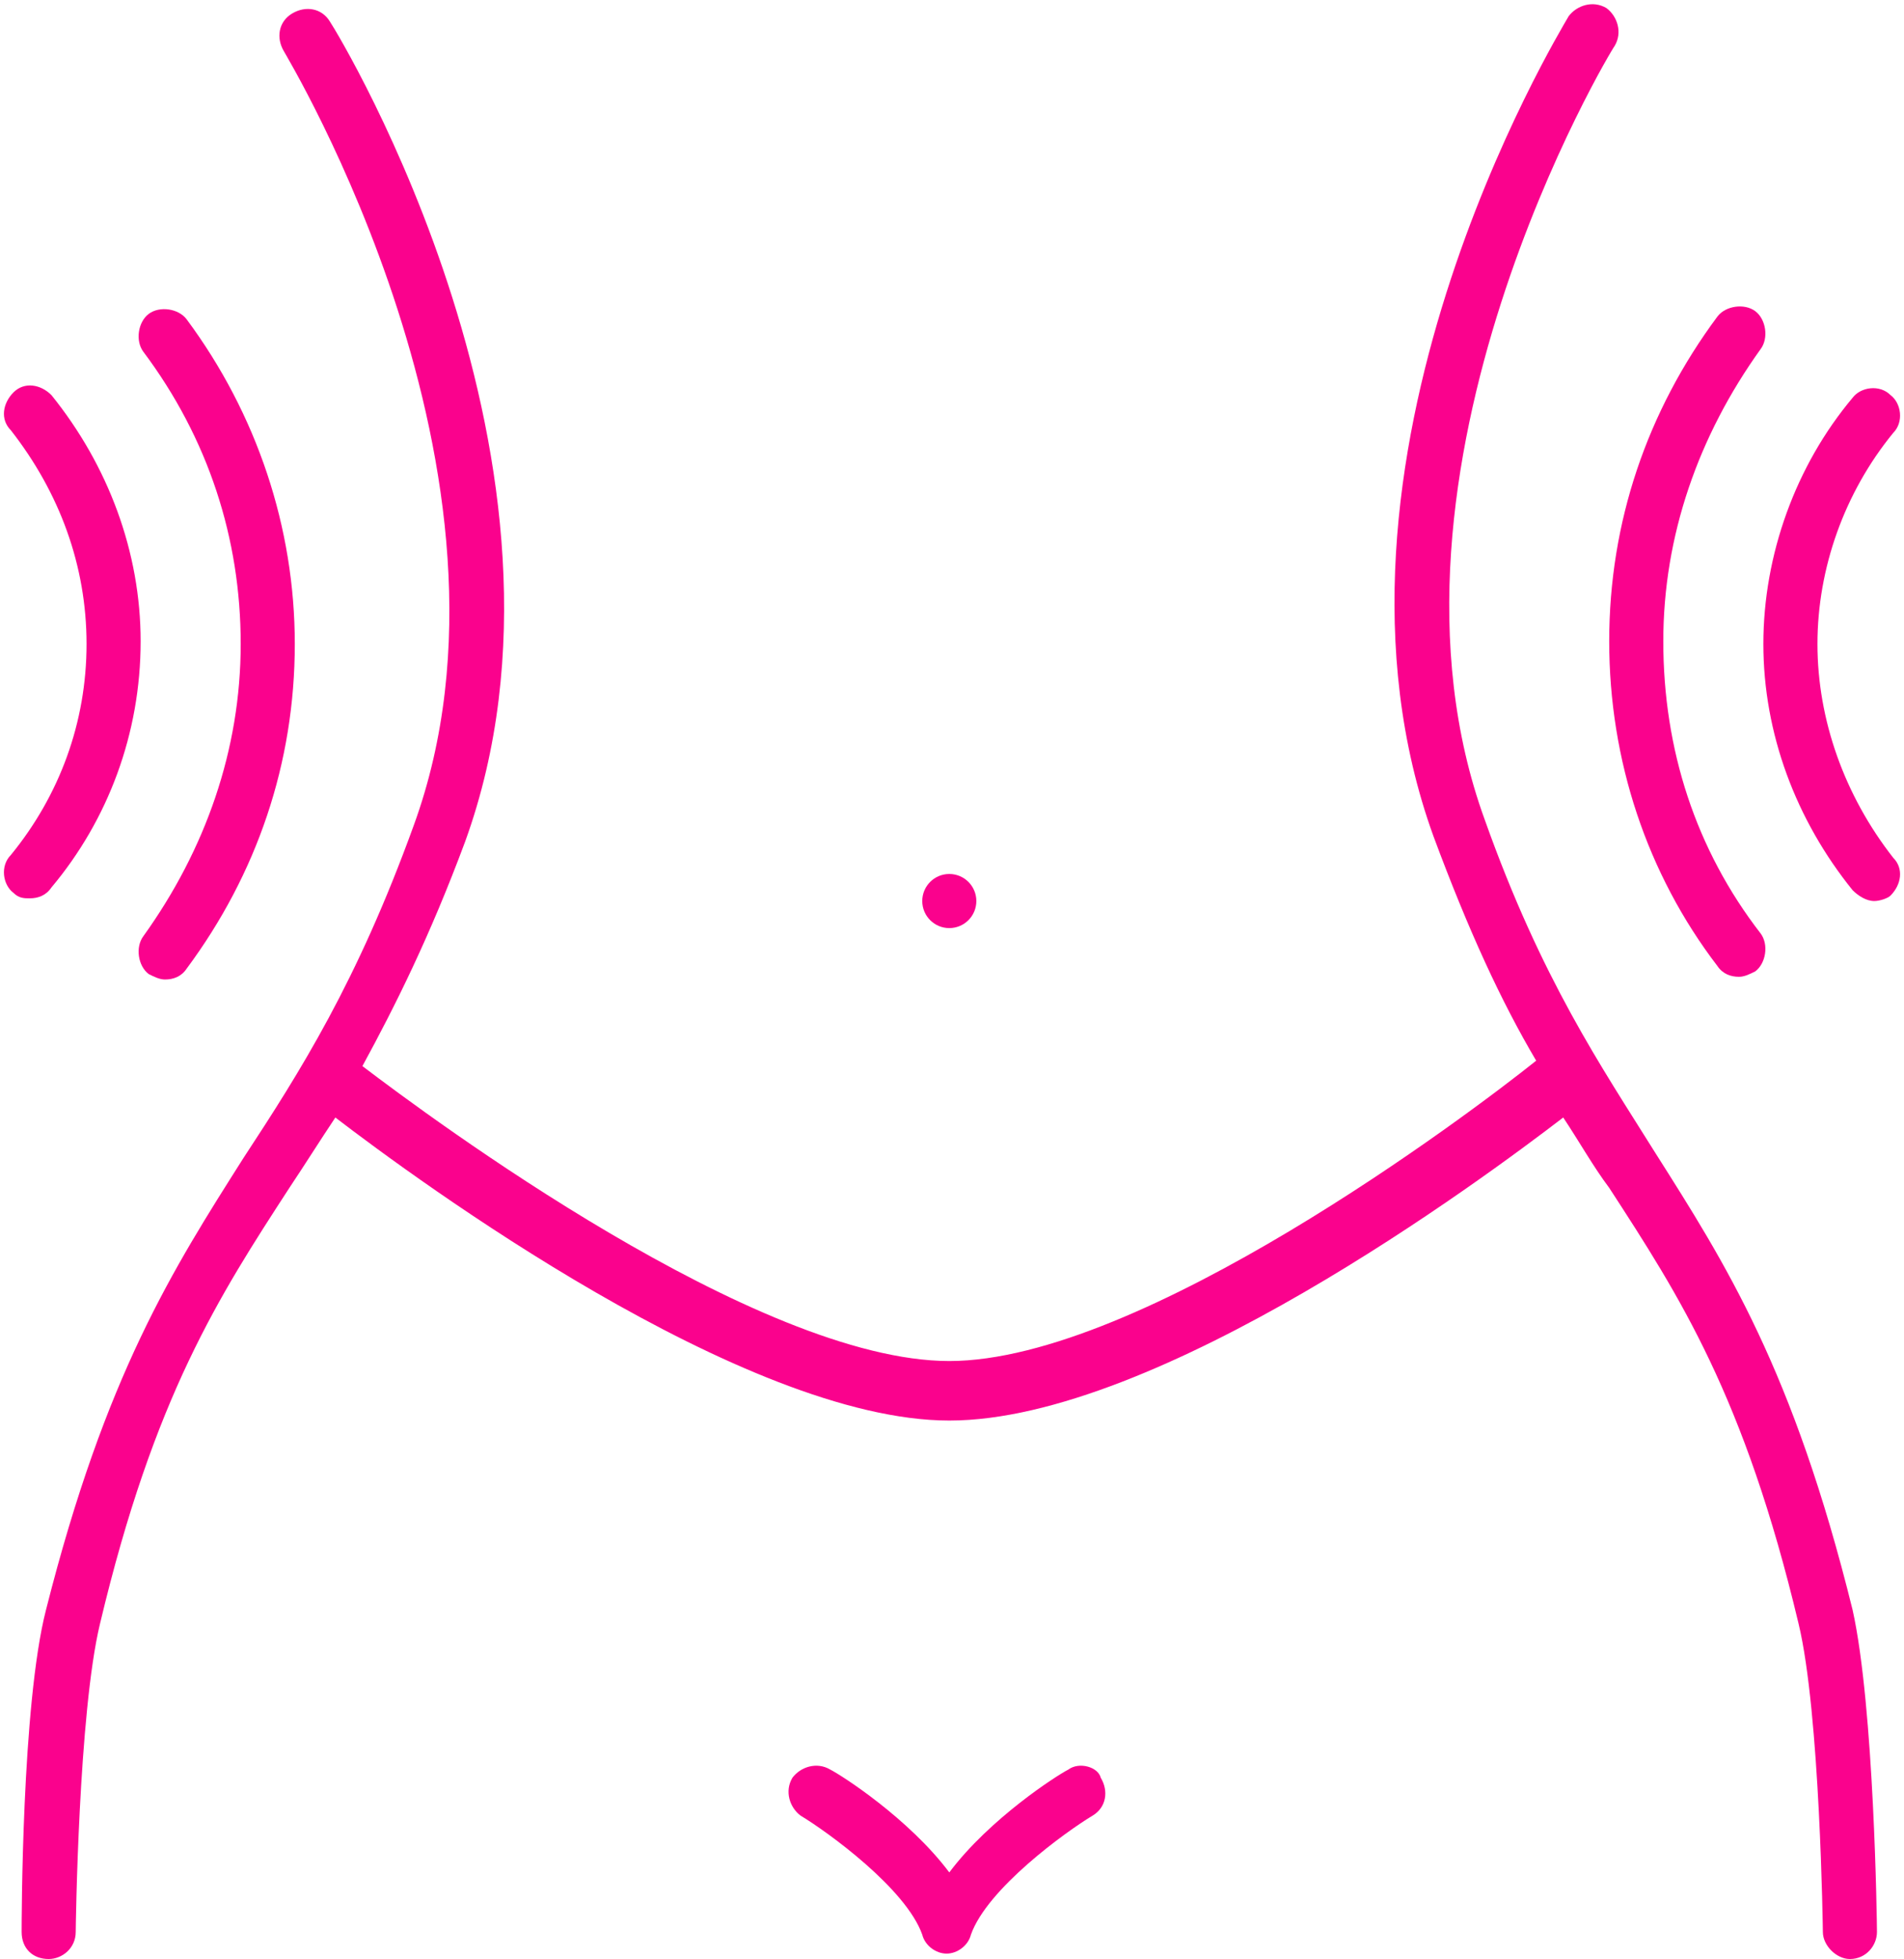
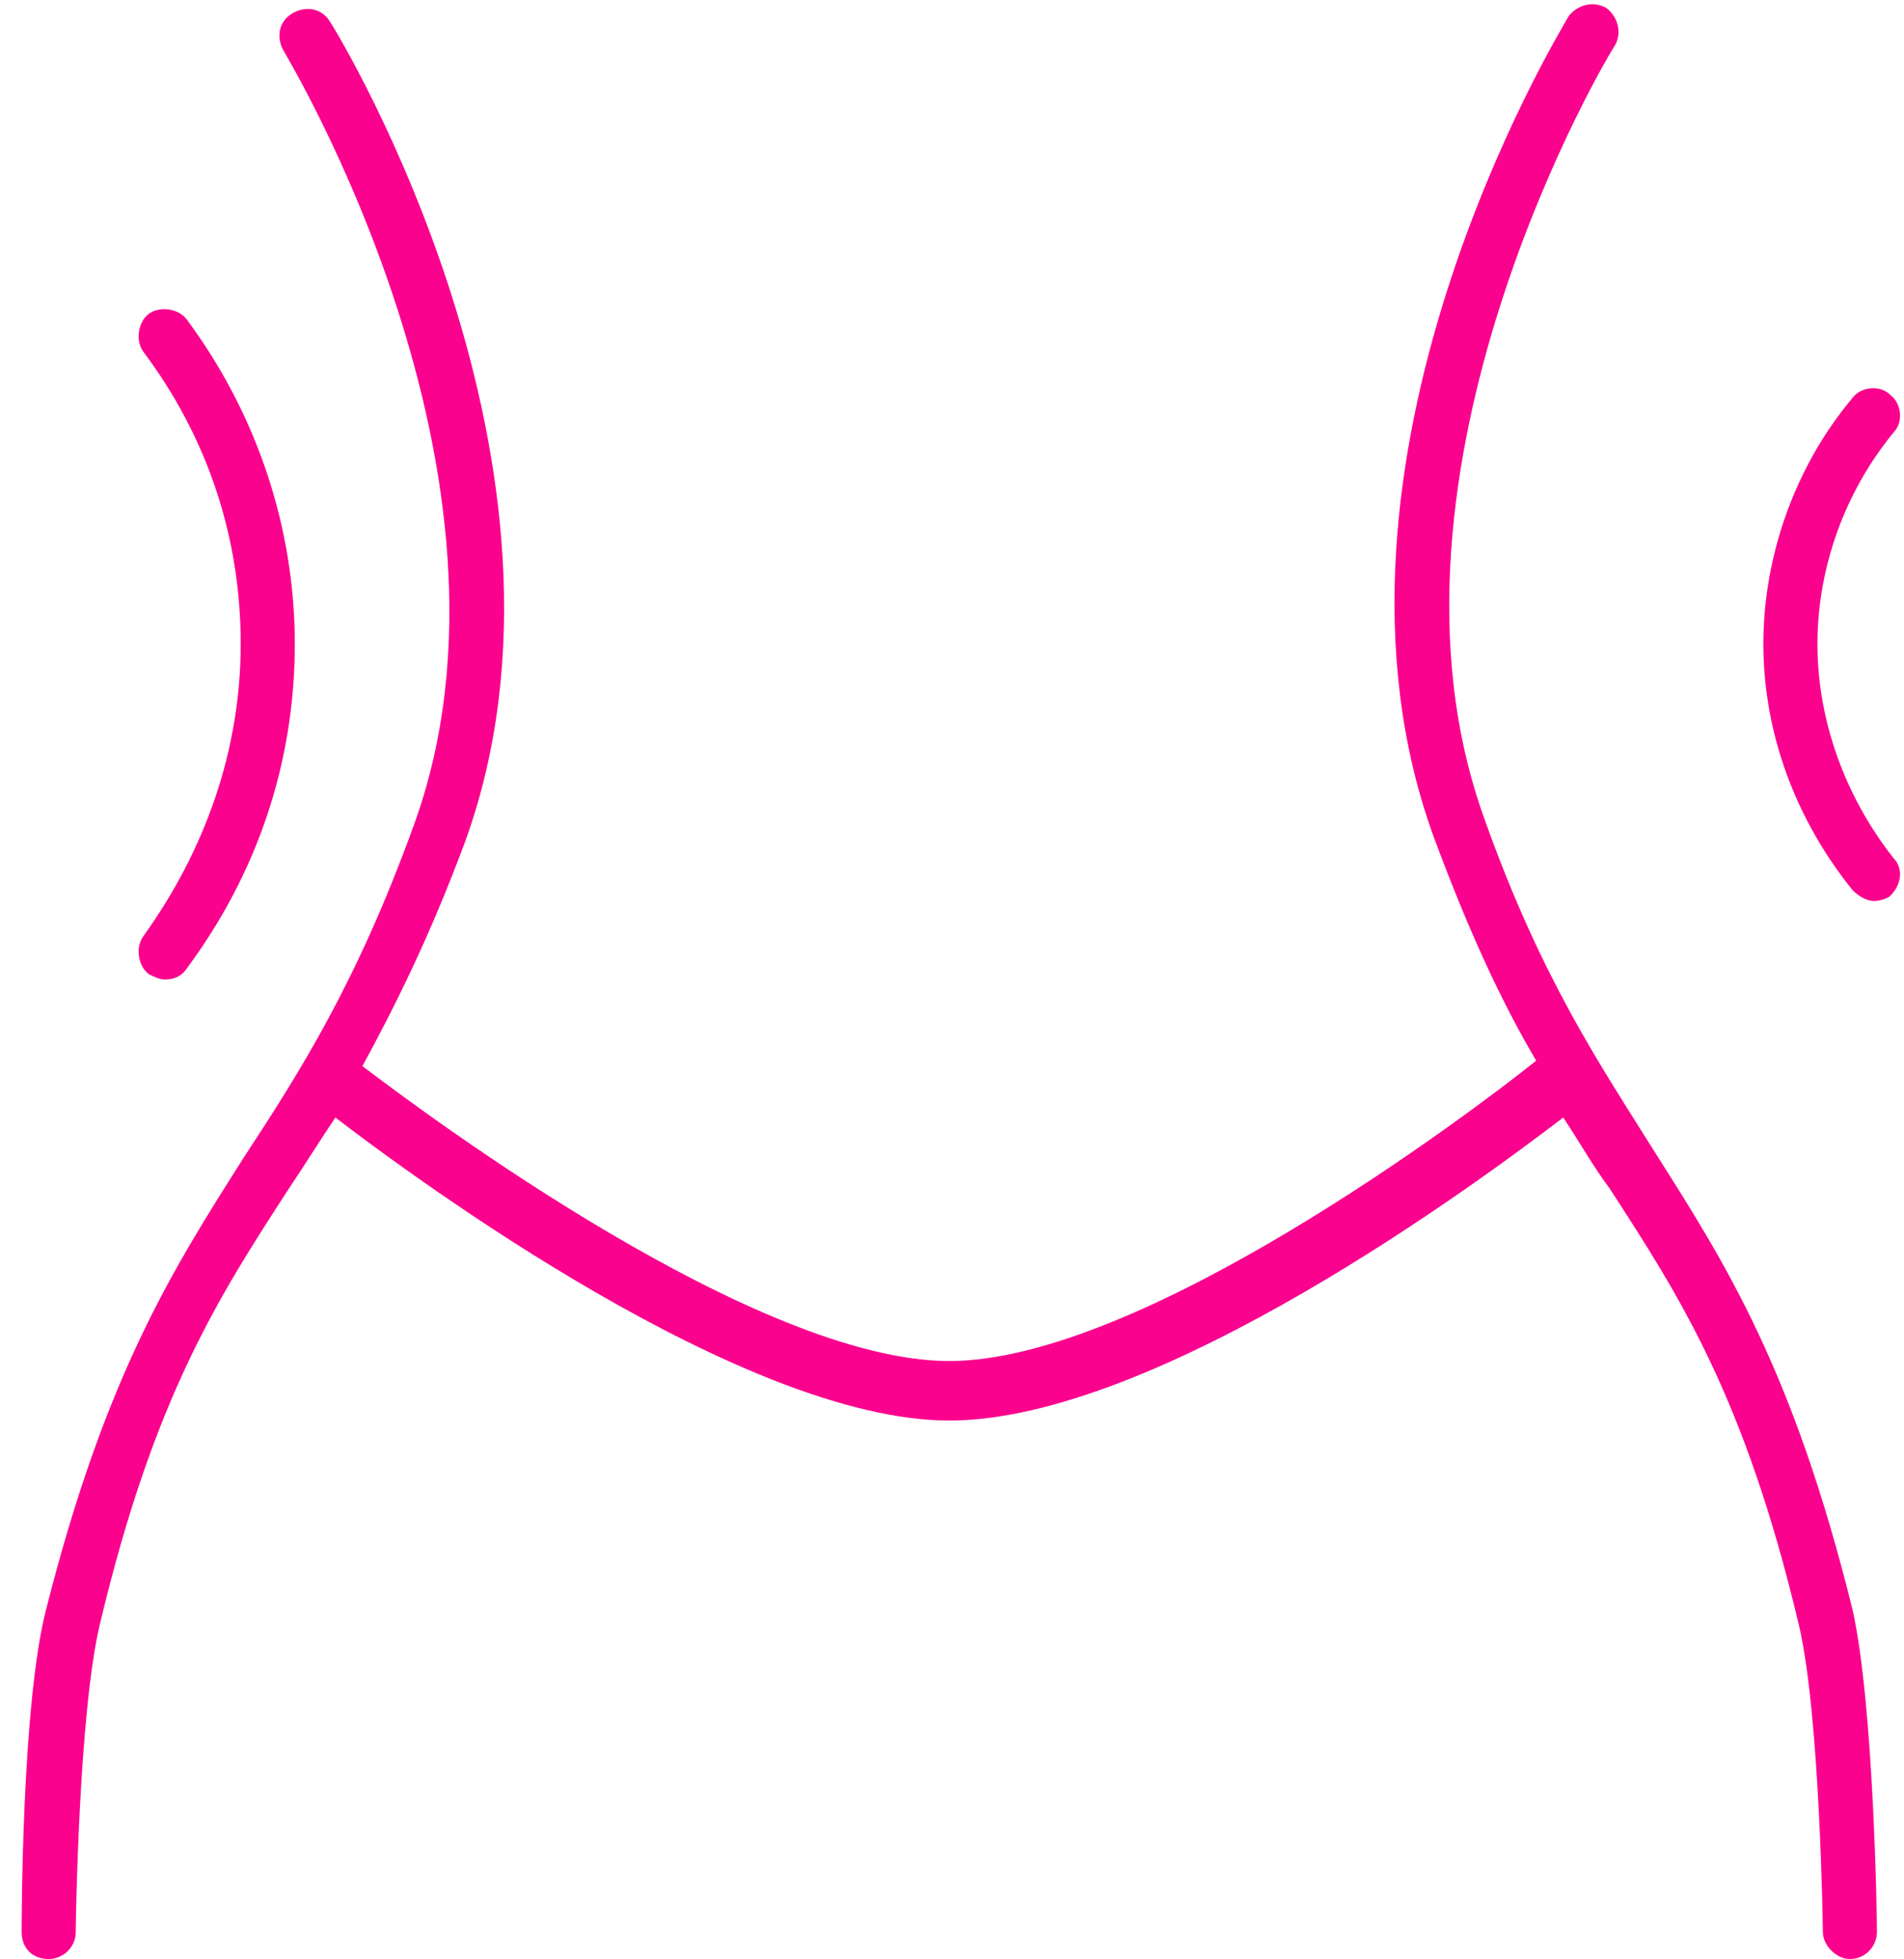
<svg xmlns="http://www.w3.org/2000/svg" fill="#fa028d" height="72.4" preserveAspectRatio="xMidYMid meet" version="1" viewBox="14.8 13.8 70.4 72.4" width="70.4" zoomAndPan="magnify">
  <g id="change1_1">
    <path d="M76,56.4c-2-3.2-4.2-6.4-6.3-12.3c-4.7-12.9,4.7-28.5,4.8-28.6c0.3-0.5,0.1-1.1-0.3-1.4c-0.5-0.3-1.1-0.1-1.4,0.3 c-0.4,0.7-10,16.5-5,30.3c1.3,3.5,2.5,6.1,3.8,8.3C69.1,55,57,64.1,49.9,64.1c-7.1,0-19.2-9-21.7-10.9c1.2-2.2,2.5-4.8,3.8-8.3 c5-13.8-4.6-29.7-5-30.3c-0.3-0.5-0.9-0.6-1.4-0.3c-0.5,0.3-0.6,0.9-0.3,1.4c0.1,0.2,9.5,15.7,4.8,28.6c-2.1,5.8-4.2,9.1-6.3,12.3 c-2.6,4.1-5.1,8-7.3,16.7c-0.9,3.5-0.9,11.6-0.9,11.9c0,0.6,0.4,1,1,1c0,0,0,0,0,0c0.5,0,1-0.4,1-1c0-0.1,0.1-8.1,0.9-11.4 c2-8.4,4.4-12.1,7-16.1c0.6-0.9,1.1-1.7,1.7-2.6c3,2.3,15.1,11.2,22.7,11.2c7.7,0,19.7-8.9,22.7-11.2c0.6,0.9,1.1,1.8,1.7,2.6 c2.6,4,5,7.7,7,16.1c0.8,3.3,0.9,11.4,0.9,11.4c0,0.5,0.5,1,1,1c0,0,0,0,0,0c0.6,0,1-0.5,1-1c0-0.3-0.1-8.3-0.9-11.9 C81.1,64.4,78.6,60.5,76,56.4z" fill="inherit" />
-     <circle cx="49.9" cy="47.1" fill="inherit" r="1" />
-     <path d="M54.3,79.2c-0.4,0.2-2.9,1.8-4.4,3.8c-1.5-2-4-3.6-4.4-3.8c-0.5-0.3-1.1-0.1-1.4,0.3c-0.3,0.5-0.1,1.1,0.3,1.4 c1,0.6,3.9,2.7,4.5,4.4c0.1,0.4,0.5,0.7,0.9,0.7c0.4,0,0.8-0.3,0.9-0.7c0.6-1.7,3.5-3.8,4.5-4.4c0.5-0.3,0.6-0.9,0.3-1.4 C55.4,79.1,54.7,78.9,54.3,79.2z" fill="inherit" />
    <path d="M23.7,37.6c0,3.9-1.3,7.6-3.6,10.8c-0.3,0.4-0.2,1.1,0.2,1.4c0.2,0.1,0.4,0.2,0.6,0.2c0.3,0,0.6-0.1,0.8-0.4 c2.6-3.5,4-7.6,4-12c0-4.3-1.4-8.5-4-12c-0.3-0.4-1-0.5-1.4-0.2c-0.4,0.3-0.5,1-0.2,1.4C22.5,30,23.7,33.7,23.7,37.6z" fill="inherit" />
-     <path d="M16.7,46.6c2.1-2.5,3.3-5.7,3.3-9.1c0-3.3-1.2-6.5-3.3-9.1c-0.4-0.4-1-0.5-1.4-0.1c-0.4,0.4-0.5,1-0.1,1.4 C17,32,18,34.7,18,37.6s-1,5.6-2.8,7.8c-0.4,0.4-0.3,1.1,0.1,1.4c0.2,0.2,0.4,0.2,0.6,0.2C16.2,47,16.5,46.9,16.7,46.6z" fill="inherit" />
-     <path d="M78.3,49.5c0.2,0.3,0.5,0.4,0.8,0.4c0.2,0,0.4-0.1,0.6-0.2c0.4-0.3,0.5-1,0.2-1.4c-2.4-3.1-3.6-6.8-3.6-10.8 c0-3.9,1.3-7.6,3.6-10.8c0.3-0.4,0.2-1.1-0.2-1.4c-0.4-0.3-1.1-0.2-1.4,0.2c-2.6,3.5-4,7.6-4,12C74.3,41.9,75.7,46.1,78.3,49.5z" fill="inherit" />
    <path d="M82,37.6c0-2.8,1-5.6,2.8-7.8c0.4-0.4,0.3-1.1-0.1-1.4c-0.4-0.4-1.1-0.3-1.4,0.1c-2.1,2.5-3.3,5.8-3.3,9.1 c0,3.3,1.2,6.5,3.3,9.1c0.2,0.2,0.5,0.4,0.8,0.4c0.2,0,0.5-0.1,0.6-0.2c0.4-0.4,0.5-1,0.1-1.4C83,43.2,82,40.4,82,37.6z" fill="inherit" />
  </g>
</svg>